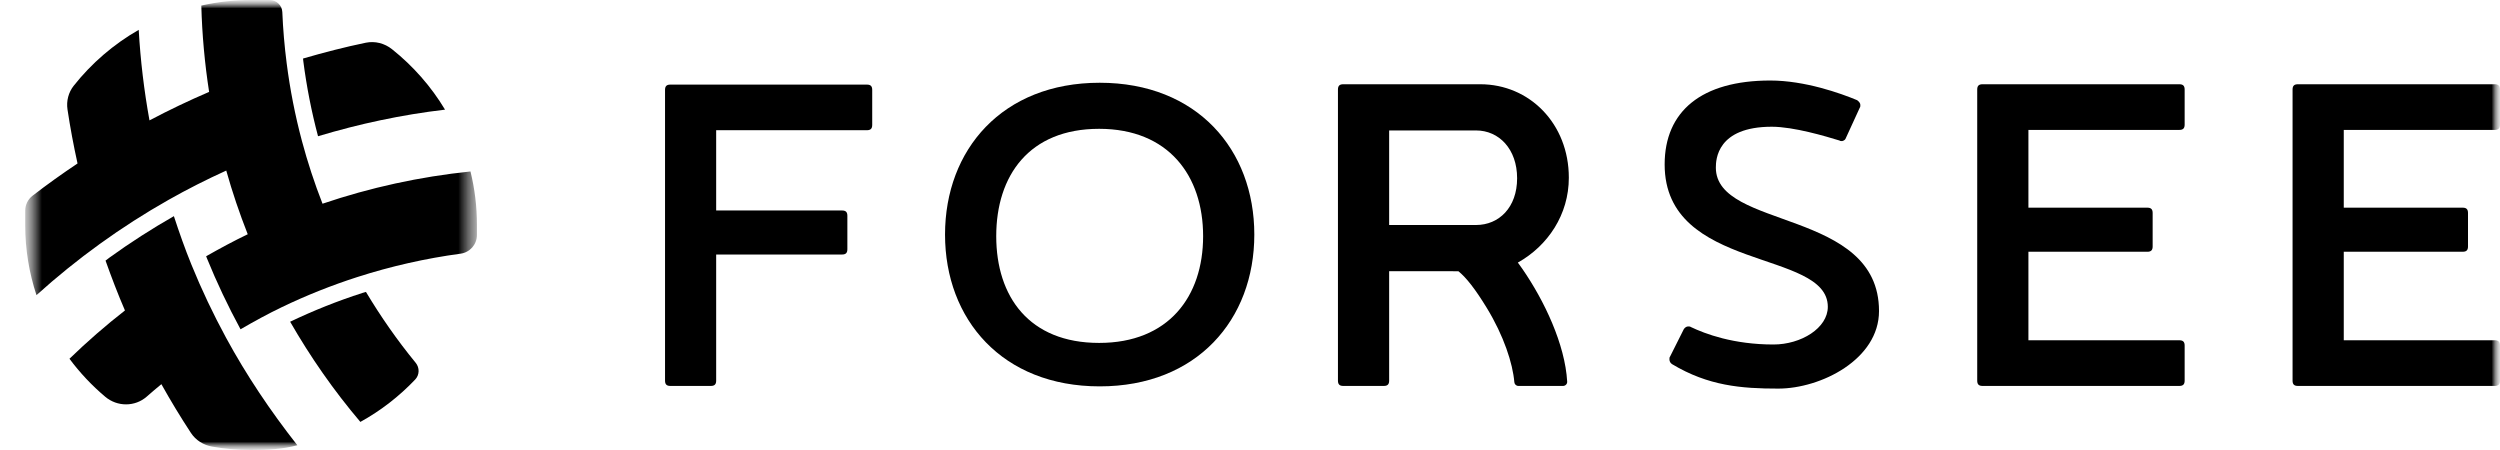
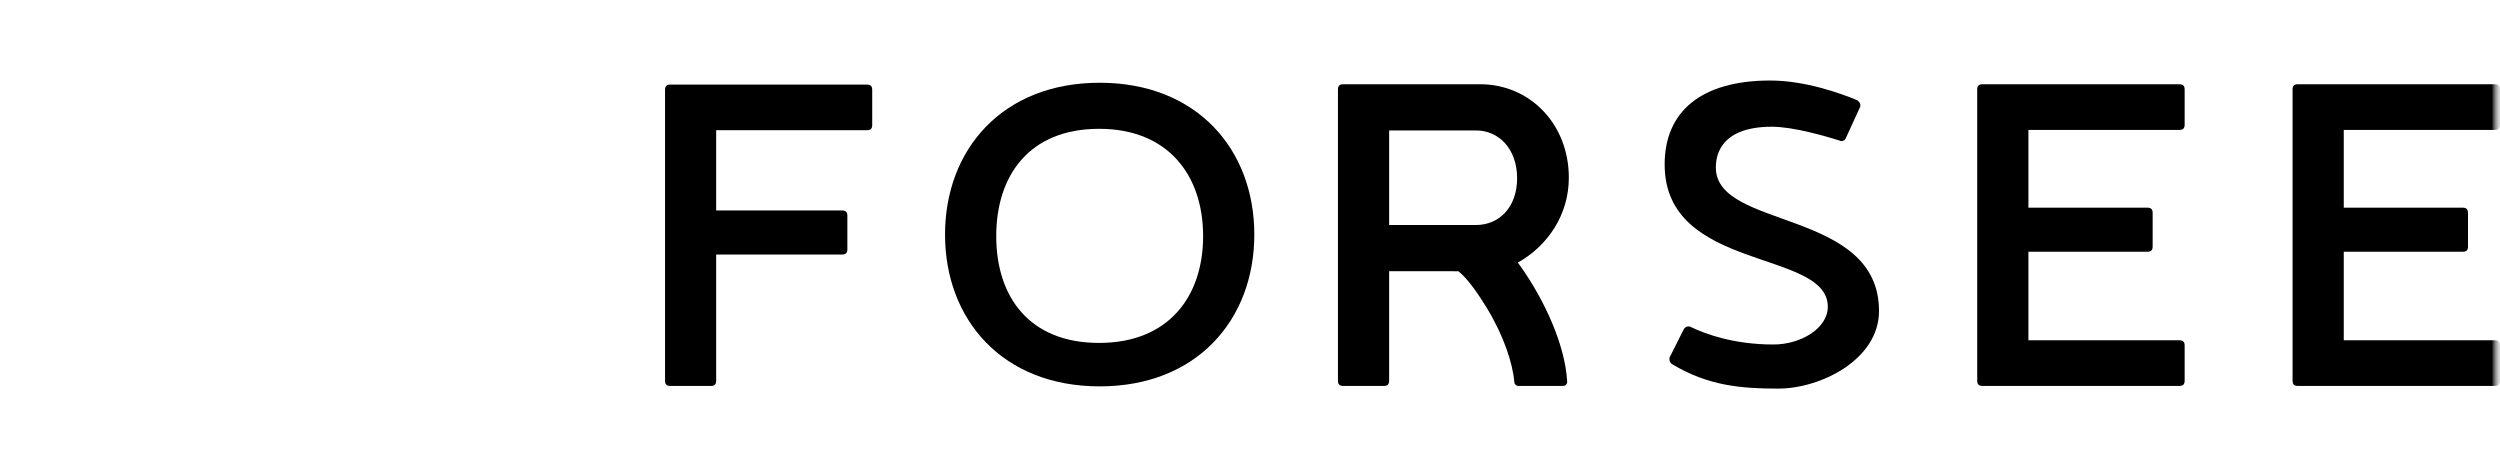
<svg xmlns="http://www.w3.org/2000/svg" width="150" height="27" viewBox="0 0 150 27" fill="none">
  <mask id="mask0_81_40" style="mask-type:luminance" maskUnits="userSpaceOnUse" x="0" y="0" width="150" height="27">
    <path d="M150 0H0V27H150V0Z" fill="white" />
  </mask>
  <g mask="url(#mask0_81_40)">
    <mask id="mask1_81_40" style="mask-type:luminance" maskUnits="userSpaceOnUse" x="0" y="0" width="150" height="27">
      <path d="M150 0H0V27H150V0Z" fill="white" />
    </mask>
    <g mask="url(#mask1_81_40)">
      <mask id="mask2_81_40" style="mask-type:luminance" maskUnits="userSpaceOnUse" x="0" y="0" width="150" height="27">
        <path d="M150 0H0V27H150V0Z" fill="white" />
      </mask>
      <g mask="url(#mask2_81_40)">
        <path d="M65.982 4.965C60.144 4.965 56.702 8.974 56.702 14.074C56.702 19.173 60.144 23.182 65.982 23.182C71.821 23.182 75.259 19.173 75.259 14.074C75.259 8.975 71.822 4.965 65.982 4.965ZM65.947 20.575C61.749 20.575 59.774 17.802 59.774 14.169C59.774 10.536 61.749 7.729 65.947 7.729C70.106 7.729 72.187 10.536 72.187 14.169C72.187 17.802 70.106 20.575 65.947 20.575Z" fill="black" />
        <path d="M102.951 10.058C102.951 9.58 103.014 7.604 106.31 7.604C107.621 7.604 109.542 8.178 110.373 8.432C110.405 8.465 110.469 8.465 110.533 8.465C110.661 8.432 110.725 8.369 110.756 8.273L111.589 6.457C111.621 6.425 111.621 6.361 111.621 6.298C111.621 6.202 111.556 6.106 111.429 6.011C110.437 5.597 108.293 4.831 106.214 4.831C102.086 4.831 99.879 6.68 99.879 9.867C99.879 16.336 109.669 14.934 109.669 18.408C109.669 19.683 108.07 20.67 106.406 20.67C104.006 20.67 102.311 20.033 101.446 19.619C101.415 19.587 101.351 19.587 101.286 19.587C101.191 19.587 101.095 19.651 101.03 19.747L100.199 21.403C100.166 21.436 100.166 21.499 100.166 21.563C100.166 21.69 100.23 21.786 100.326 21.85C102.502 23.156 104.486 23.316 106.694 23.316C109.253 23.316 112.741 21.563 112.741 18.663C112.741 12.512 102.951 13.787 102.951 10.058Z" fill="black" />
        <path d="M94.13 10.664C94.13 7.413 91.763 5.055 88.819 5.055H80.597C80.373 5.055 80.277 5.15 80.277 5.373V22.837C80.277 23.061 80.373 23.156 80.597 23.156H83.029C83.252 23.156 83.349 23.061 83.349 22.837V16.272H87.028L87.51 16.278C87.979 16.662 88.511 17.335 89.208 18.476C90.229 20.15 90.767 21.808 90.86 22.93C90.871 23.058 90.974 23.156 91.103 23.156H93.782C93.922 23.156 94.039 23.04 94.031 22.9C93.905 20.663 92.657 18.035 91.341 16.131C91.255 16.007 91.164 15.881 91.071 15.755C92.874 14.744 94.13 12.877 94.13 10.664ZM83.349 7.827H88.564C89.94 7.827 91.027 8.943 91.027 10.695C91.027 12.448 89.94 13.5 88.564 13.5H83.349V7.827Z" fill="black" />
        <path d="M149.68 7.795C149.904 7.795 150 7.7 150 7.476V5.373C150 5.15 149.904 5.055 149.68 5.055H137.874C137.65 5.055 137.554 5.15 137.554 5.373V22.837C137.554 23.061 137.65 23.156 137.874 23.156H149.68C149.904 23.156 150 23.061 150 22.837V20.734C150 20.511 149.904 20.416 149.68 20.416H140.626V15.105H147.76C147.984 15.105 148.08 15.01 148.08 14.787V12.779C148.08 12.556 147.984 12.46 147.76 12.46H140.626V7.795H149.68Z" fill="black" />
        <path d="M130.759 5.055H118.953C118.729 5.055 118.633 5.15 118.633 5.373V22.837C118.633 23.061 118.729 23.156 118.953 23.156H130.759C130.983 23.156 131.079 23.061 131.079 22.837V20.734C131.079 20.511 130.983 20.416 130.759 20.416H121.705V15.106H128.839C129.063 15.106 129.159 15.01 129.159 14.787V12.779C129.159 12.556 129.063 12.46 128.839 12.46H121.705V7.795H130.759C130.983 7.795 131.079 7.7 131.079 7.476V5.373C131.079 5.15 130.983 5.055 130.759 5.055Z" fill="black" />
        <path d="M52.013 5.076H40.221C39.998 5.076 39.902 5.171 39.902 5.393V22.837C39.902 23.06 39.998 23.156 40.221 23.156H42.65C42.874 23.156 42.97 23.06 42.97 22.837V15.271H50.522C50.747 15.271 50.842 15.176 50.842 14.952V12.947C50.842 12.725 50.747 12.629 50.522 12.629H42.97V7.813H52.013C52.238 7.813 52.333 7.717 52.333 7.494V5.393C52.333 5.171 52.238 5.076 52.013 5.076Z" fill="black" />
      </g>
    </g>
    <mask id="mask3_81_40" style="mask-type:luminance" maskUnits="userSpaceOnUse" x="1" y="0" width="28" height="27">
      <path d="M28.619 0H1.513V27H28.619V0Z" fill="white" />
    </mask>
    <g mask="url(#mask3_81_40)">
      <mask id="mask4_81_40" style="mask-type:luminance" maskUnits="userSpaceOnUse" x="1" y="0" width="28" height="27">
-         <path d="M28.619 0H1.513V27H28.619V0Z" fill="white" />
-       </mask>
+         </mask>
      <g mask="url(#mask4_81_40)">
-         <path d="M19.082 8.174C21.557 7.429 24.101 6.885 26.702 6.579C25.866 5.187 24.784 3.958 23.518 2.95C23.076 2.599 22.503 2.449 21.949 2.563C20.677 2.825 19.424 3.152 18.182 3.512C18.188 3.564 18.191 3.615 18.198 3.666C18.393 5.187 18.691 6.703 19.082 8.174Z" fill="black" />
        <path d="M28.229 10.288C25.181 10.602 22.207 11.254 19.351 12.223C18.868 10.989 18.457 9.734 18.117 8.463C17.706 6.925 17.401 5.364 17.2 3.793C17.069 2.773 16.981 1.748 16.939 0.722C16.922 0.318 16.585 0.001 16.18 0.001L15.065 0C14.039 0 13.04 0.117 12.079 0.333C12.125 2.082 12.283 3.811 12.547 5.514C11.332 6.035 10.139 6.604 8.969 7.223C8.645 5.438 8.427 3.625 8.323 1.791C6.818 2.652 5.495 3.793 4.425 5.143C4.108 5.543 3.974 6.059 4.049 6.563C4.212 7.654 4.416 8.736 4.652 9.808C3.733 10.422 2.831 11.066 1.951 11.745C1.673 11.96 1.513 12.292 1.513 12.642L1.512 13.5C1.512 14.97 1.751 16.384 2.188 17.709C3.402 16.612 4.668 15.591 5.979 14.643C7.312 13.68 8.692 12.795 10.114 11.991C11.242 11.353 12.398 10.769 13.575 10.234C13.94 11.53 14.371 12.805 14.864 14.055C14.016 14.462 13.188 14.909 12.369 15.375C12.386 15.417 12.4 15.461 12.418 15.503C13.001 16.938 13.679 18.368 14.432 19.757C15.244 19.285 16.065 18.835 16.905 18.432C18.379 17.723 19.892 17.121 21.433 16.625C23.461 15.973 25.536 15.504 27.633 15.221C28.197 15.145 28.617 14.665 28.618 14.098L28.618 13.5C28.618 12.393 28.481 11.318 28.229 10.288Z" fill="black" />
        <path d="M21.957 17.515C21.886 17.537 21.813 17.556 21.742 17.578C20.266 18.053 18.809 18.634 17.408 19.304C18.622 21.414 20.021 23.43 21.622 25.315C22.848 24.639 23.956 23.778 24.912 22.771C25.175 22.493 25.183 22.064 24.941 21.768C23.827 20.41 22.838 18.986 21.957 17.515Z" fill="black" />
-         <path d="M11.486 15.879C11.097 14.924 10.754 13.951 10.433 12.969C9.108 13.727 7.808 14.559 6.57 15.455C6.489 15.513 6.413 15.577 6.332 15.636C6.691 16.645 7.073 17.645 7.497 18.627C6.344 19.527 5.232 20.494 4.168 21.525C4.793 22.367 5.515 23.132 6.316 23.807C7.039 24.415 8.099 24.418 8.808 23.794C9.096 23.54 9.388 23.293 9.683 23.05C10.238 24.044 10.829 25.021 11.457 25.977C11.746 26.416 12.211 26.707 12.73 26.797C13.489 26.93 14.268 27 15.065 27C16.017 27 17.009 26.945 17.841 26.716C16.206 24.632 14.79 22.521 13.563 20.264C12.79 18.84 12.095 17.377 11.486 15.879Z" fill="black" />
      </g>
    </g>
  </g>
</svg>